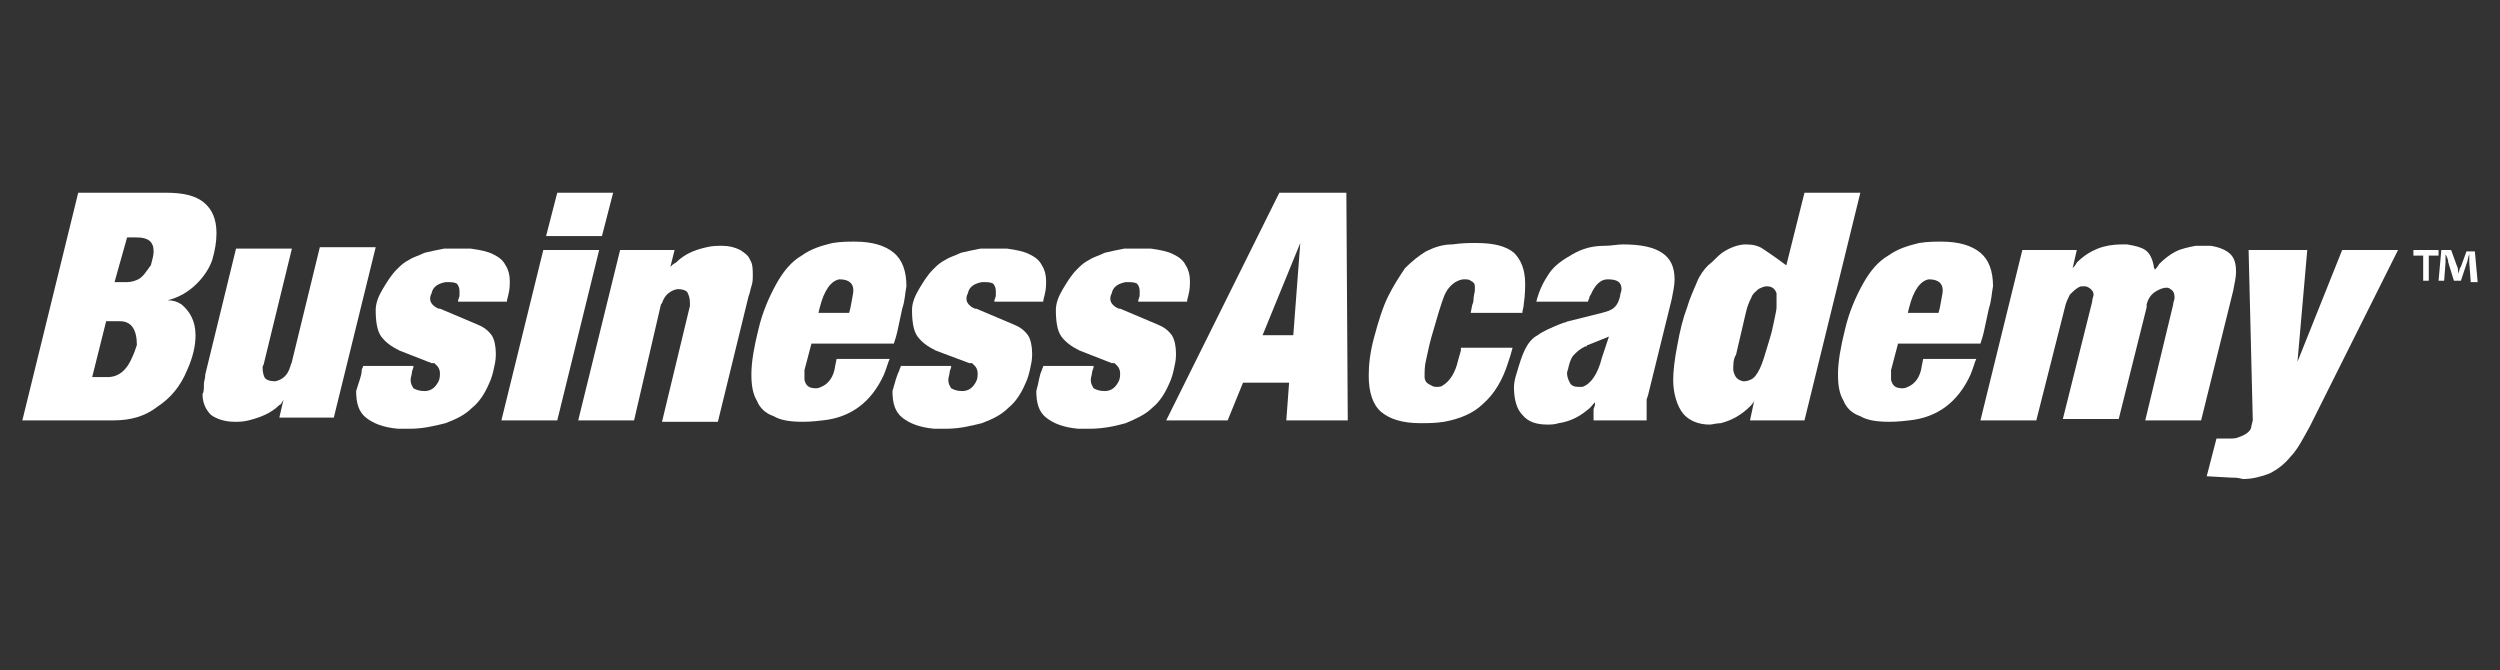
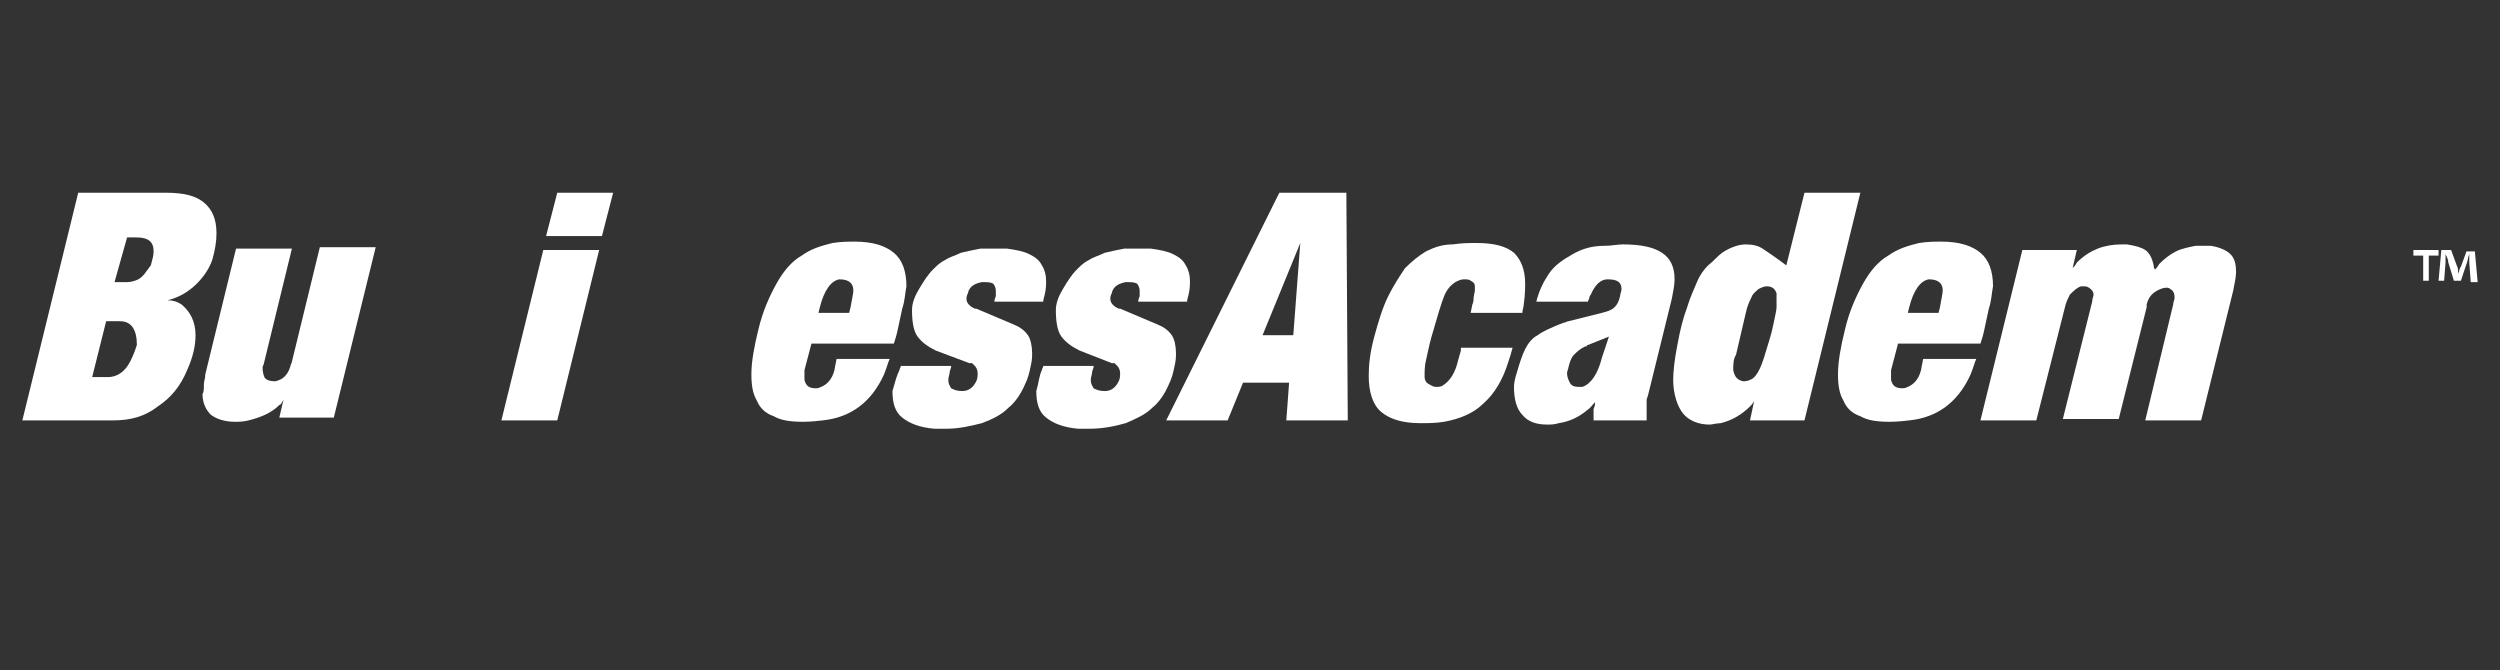
<svg xmlns="http://www.w3.org/2000/svg" version="1.1" id="Layer_1" x="0px" y="0px" viewBox="0 0 179 48" style="enable-background:new 0 0 179 48;" xml:space="preserve">
  <rect x="0" y="0" width="179" height="48" fill="#333333" stroke="none" />
  <style type="text/css">
	.st0{display:none;}
	.st1{display:inline;}
	.st2{fill:#FFFFFF;}
</style>
  <g class="st0">
    <g class="st1">
      <path class="st2" d="M-205.6,408.9h-6.9l6.5-26.2h6.9L-205.6,408.9z" />
      <path class="st2" d="M-194.4,388.5h-5.2l1.4-5.7h17l-1.4,5.7h-4.9l-5.1,20.4h-6.9L-194.4,388.5z" />
      <path class="st2" d="M-183.6,408.9h-7.1l13-26.2h7.8l0.1,26.2h-7.1l0.4-4.4h-5.3L-183.6,408.9z M-179.6,399.2h3.6l0.8-10.5    L-179.6,399.2z" />
      <path class="st2" d="M-149.6,395.6c0,0.3-0.1,0.6-0.2,1h-5.9l0.1-0.8c0-0.2,0.1-0.4,0.1-0.7c0.1-0.5,0.1-0.9,0.1-1.1    c0-0.1,0-0.3-0.1-0.5c-0.1-0.3-0.2-0.5-0.4-0.6c-0.2-0.2-0.4-0.2-0.7-0.2s-0.6,0.1-0.9,0.3c-0.5,0.3-1,0.9-1.3,1.6    c-0.4,0.8-0.8,2.3-1.4,4.6c-0.3,1.2-0.5,2.1-0.6,2.7c-0.1,0.6-0.1,1.2-0.1,1.9c0,0.3,0.2,0.6,0.4,0.8c0.2,0.2,0.5,0.3,0.8,0.3    s0.6-0.1,0.9-0.2c0.8-0.4,1.4-1.4,1.8-2.9l0.3-1.1l0.1-0.3h5.9c-0.1,0.6-0.3,1.2-0.4,1.7c-0.7,2.1-1.6,3.7-2.8,4.8    c-1.2,1.1-2.7,1.8-4.5,2c-1,0.1-1.9,0.2-2.8,0.2c-2,0-3.6-0.4-4.5-1.3c-1-0.9-1.5-2.3-1.5-4.2c0-1.2,0.2-2.8,0.7-4.6    s1-3.4,1.6-4.6c0.6-1.2,1.2-2.3,2-3.2s1.6-1.5,2.5-2s1.9-0.7,3-0.9c1.1-0.1,2-0.2,2.7-0.2c2,0,3.5,0.4,4.3,1.1    c0.9,0.8,1.3,2,1.3,3.6C-149.3,393.7-149.4,394.5-149.6,395.6z" />
      <path class="st2" d="M-141.7,394.4c0,0-0.1,0.1-0.1,0.3c-0.1,0.2-0.1,0.4-0.1,0.5h-5.9c0.3-1.2,0.7-2.3,1.4-3.2    c0.7-0.9,1.6-1.7,2.7-2.3s2.3-0.9,3.7-1c0.8-0.1,1.5-0.1,2.2-0.1c2,0,3.5,0.3,4.5,1c0.9,0.6,1.4,1.6,1.4,3c0,0.7-0.1,1.4-0.3,2.2    l-2.8,11.1l-0.1,0.5l-0.1,0.5c0,0.5-0.1,1.2-0.1,2h-6.1v-0.3v-0.2v-0.2l0.1-0.5l0.1-0.6v-0.3c-0.2,0.4-0.6,0.7-0.9,1    c-0.9,0.8-2,1.3-3.3,1.4c-0.5,0.1-0.9,0.1-1.3,0.1c-1.3,0-2.3-0.4-2.9-1.1c-0.6-0.7-1-1.8-1-3.3c0-0.5,0.1-1.1,0.3-1.7    c0.3-1.1,0.6-2,1-2.7s0.9-1.2,1.5-1.7c0.6-0.4,1.4-0.9,2.5-1.2c0.2-0.1,0.4-0.1,0.6-0.2c0.2-0.1,0.3-0.1,0.5-0.1l3.9-0.9    c0.7-0.2,1.2-0.4,1.5-0.7s0.5-0.7,0.6-1.2c0.1-0.3,0.1-0.5,0.1-0.8c0-0.8-0.5-1.2-1.6-1.2C-140.7,392.7-141.3,393.3-141.7,394.4z     M-139.5,399.3l-2.4,0.9c-0.1,0-0.1,0.1-0.2,0.1c0,0-0.1,0-0.1,0.1c-0.6,0.3-1,0.7-1.3,1s-0.4,0.8-0.6,1.4    c-0.1,0.2-0.1,0.4-0.1,0.7c0,0.5,0.1,0.8,0.4,1.1c0.2,0.3,0.6,0.4,1,0.4c0.2,0,0.4,0,0.5-0.1c1-0.3,1.8-1.4,2.2-3.3L-139.5,399.3z    " />
      <path class="st2" d="M-126.6,389.7c1-0.7,1.9-1,2.7-1c0.8,0,1.4,0.2,1.9,0.5s1.4,1,2.7,1.9l2.1-8.4h6.5l-6.5,26.2h-6.2l0.5-2.2    c-0.2,0.3-0.3,0.5-0.5,0.7c-0.9,1-2,1.7-3.3,1.9c-0.5,0.1-0.9,0.1-1.3,0.1c-1.3,0-2.4-0.4-3.1-1.3c-0.7-0.9-1.1-2.2-1.1-3.9    c0-1,0.2-2.4,0.5-4c0.4-1.7,0.7-3.1,1.1-4.3c0.4-1.1,0.7-2.1,1.1-2.9c0.4-0.8,0.8-1.4,1.3-2C-127.7,390.6-127.2,390.1-126.6,389.7    z M-125.4,403.3c0.2,0.8,0.5,1.2,1.1,1.2c0.2,0,0.4-0.1,0.8-0.2c0.4-0.2,0.8-0.6,1.1-1.2c0.3-0.6,0.7-1.8,1.2-3.4    c0.1-0.4,0.2-1.1,0.4-1.9c0.2-0.8,0.3-1.4,0.3-1.7c0-0.4,0.1-0.7,0.1-1.1c0-0.3,0-0.4-0.1-0.6c-0.2-0.5-0.6-0.8-1.2-0.8    c-0.3,0-0.6,0.1-0.9,0.3c-0.4,0.2-0.6,0.5-0.9,0.9c-0.2,0.4-0.4,0.9-0.6,1.7l-1.2,4.8C-125.3,402-125.4,402.6-125.4,403.3z" />
      <path class="st2" d="M-95.7,396.1c-0.1,0.8-0.3,1.5-0.5,2.3s-0.3,1.3-0.4,1.7h-9.5l-0.8,3.1c0,0.3-0.1,0.7-0.1,1.2    c0.1,0.6,0.5,1,1.2,1c0.2,0,0.4,0,0.7-0.1c0.8-0.3,1.4-1.1,1.7-2.4l0.2-0.8h6c-0.1,0.4-0.3,1-0.6,1.8c-1.5,3.2-3.8,5-7,5.3    c-1.3,0.1-2,0.2-2.3,0.2c-1.4,0-2.6-0.2-3.5-0.6c-0.9-0.4-1.6-1-2-1.8s-0.6-1.8-0.6-3c0-1.4,0.3-3.2,0.8-5.2    c0.6-2.1,1.2-3.8,2.1-5.3c0.8-1.4,1.8-2.5,2.9-3.3c1.1-0.7,2.3-1.2,3.6-1.4c1-0.1,1.9-0.2,2.5-0.2c2,0,3.5,0.4,4.4,1.2    s1.4,2.1,1.4,3.8C-95.5,394.3-95.5,395.1-95.7,396.1z M-105.3,396.6h3.6l0.1-0.6c0.2-1,0.3-1.6,0.3-1.9c0-0.9-0.6-1.3-1.7-1.3    c-1,0.2-1.8,1.3-2.2,3.3L-105.3,396.6z" />
      <path class="st2" d="M-90.2,408.9h-6.5l4.9-19.6h6.2l-0.5,2.1c0.1-0.2,0.3-0.4,0.5-0.6c0.8-0.8,1.7-1.3,2.5-1.7    c0.8-0.3,1.7-0.5,2.7-0.5c0.3,0,0.5,0,0.7,0c1,0.1,1.6,0.4,2.1,0.7c0.4,0.3,0.7,0.9,1,1.7c0.1,0.3,0.1,0.4,0.1,0.5    c0.3-0.4,0.5-0.6,0.6-0.7c0.7-0.7,1.3-1.2,2-1.5s1.4-0.6,2.3-0.7h1.8c1,0.2,1.8,0.5,2.2,1c0.5,0.5,0.7,1.1,0.7,2    c0,0.6-0.1,1.2-0.3,2.1l-3.7,15h-6.5l3.3-13.3c0.1-0.3,0.1-0.5,0.1-0.8c0-0.5-0.2-0.9-0.5-1c-0.2-0.1-0.4-0.1-0.5-0.1    c-0.4,0-0.8,0.2-1.3,0.5c-0.4,0.4-0.8,0.8-1,1.4c0,0.1-0.1,0.2-0.1,0.2v0.1l-3.2,12.9h-6.5l3.4-13.5c0.1-0.3,0.1-0.6,0.1-0.8    c0-0.3-0.1-0.5-0.3-0.7c-0.2-0.2-0.4-0.3-0.7-0.3c-0.1,0-0.2,0-0.4,0.1c-0.4,0.1-0.9,0.4-1.3,0.9c-0.2,0.3-0.4,0.7-0.5,1.1    L-90.2,408.9z" />
      <path class="st2" d="M-67.7,415.6l-2.9-0.2l1.1-4.4h1.3c0.6,0,1,0,1.2-0.1c0.9-0.4,1.4-0.8,1.5-1.3l0.1-0.7l-0.5-19.7h6.8    l-1.2,12.8l5.1-12.8h6.5L-59,409.6c-0.8,1.5-1.5,2.7-2.2,3.6c-0.7,0.9-1.5,1.5-2.4,1.9s-1.9,0.6-3.1,0.6    C-67.1,415.7-67.5,415.7-67.7,415.6z" />
    </g>
    <g class="st1">
      <path class="st2" d="M-44.2,389.3v0.5h-0.9v2.4h-0.6v-2.4h-0.9v-0.5H-44.2z M-41.1,392.2l-0.1-1.7c0-0.2,0-0.5,0-0.8l0,0    c-0.1,0.3-0.2,0.6-0.2,0.9l-0.5,1.6h-0.6l-0.5-1.6c-0.1-0.2-0.1-0.6-0.2-0.8l0,0c0,0.3,0,0.5,0,0.8l-0.1,1.7H-44l0.2-2.9h0.9    l0.5,1.4c0.1,0.2,0.1,0.4,0.2,0.7l0,0c0.1-0.3,0.1-0.5,0.2-0.7l0.5-1.4h0.8l0.2,2.9h-0.6L-41.1,392.2L-41.1,392.2z" />
    </g>
  </g>
  <g>
    <path class="st2" d="M8.1,30.1H1.6l4-16.3h6.3c1.2,0,2.1,0.2,2.7,0.7c0.6,0.5,0.9,1.2,0.9,2.2c0,0.6-0.1,1.2-0.3,1.9   c-0.2,0.6-0.6,1.2-1.1,1.7c-0.6,0.6-1.3,1-2.1,1.2c0.4,0,0.7,0.1,1,0.3C13.6,22.3,14,23,14,24c0,0.8-0.2,1.6-0.6,2.5   c-0.5,1.2-1.2,2-2.1,2.6C10.4,29.8,9.4,30.1,8.1,30.1z M6.6,27h1.1c0.8,0,1.4-0.5,1.8-1.5c0.1-0.2,0.2-0.5,0.3-0.8   c0-1.1-0.4-1.7-1.2-1.7h-1L6.6,27z M8.2,20.2h0.9c0.3,0,0.6-0.1,0.8-0.2s0.4-0.3,0.6-0.6c0.1-0.1,0.2-0.3,0.3-0.4   c0.1-0.4,0.2-0.7,0.2-1c0-0.7-0.4-1-1.2-1H9.1L8.2,20.2z" />
    <path class="st2" d="M14.6,27.5c0-0.2,0.1-0.4,0.1-0.7l2.2-9h4l-2,8.2c0,0.1-0.1,0.2-0.1,0.3c0,0.4,0.1,0.7,0.2,0.8   c0.1,0.1,0.3,0.2,0.7,0.2c0.5-0.1,0.9-0.4,1.1-1.1c0-0.1,0.1-0.2,0.1-0.3l2-8.2h4l-3,12.2h-3.9l0.3-1.3C20.2,28.8,20.1,29,20,29   c-0.6,0.6-1.4,0.9-2.2,1.1c-0.4,0.1-0.7,0.1-1,0.1c-0.7,0-1.3-0.2-1.7-0.5c-0.4-0.4-0.6-0.9-0.6-1.5C14.6,28.1,14.6,27.8,14.6,27.5   z" />
-     <path class="st2" d="M25.9,26.5c0-0.1,0.1-0.2,0.1-0.3h3.6v0.1l-0.1,0.3c0,0.2-0.1,0.4-0.1,0.6c0,0.3,0.1,0.4,0.2,0.6   c0.2,0.1,0.4,0.2,0.8,0.2c0.5,0,0.8-0.3,1-0.7c0.1-0.2,0.1-0.4,0.1-0.6s-0.1-0.4-0.2-0.5c0,0,0,0-0.1-0.1c0,0,0,0-0.1-0.1H31h-0.1   l-2.3-0.9c-0.6-0.3-1-0.6-1.3-1s-0.4-1.1-0.4-1.9c0-0.5,0.2-1,0.5-1.5s0.6-1,1-1.4c0.3-0.3,0.5-0.5,0.9-0.7   c0.3-0.2,0.7-0.3,1.1-0.5c0.4-0.1,0.9-0.2,1.4-0.3c0.2,0,0.6,0,1,0s0.7,0,0.9,0c0.7,0.1,1.2,0.2,1.6,0.4c0.4,0.2,0.7,0.4,0.9,0.8   c0.2,0.3,0.3,0.7,0.3,1.1c0,0.3,0,0.6-0.1,1l-0.1,0.4v0.1h-3.5v-0.1l0.1-0.3c0-0.2,0-0.3,0-0.4c0-0.2-0.1-0.4-0.2-0.5   c-0.2-0.1-0.4-0.1-0.8-0.1c-0.5,0.1-0.9,0.3-1,0.8c-0.1,0.2-0.1,0.3-0.1,0.4c0,0.2,0.1,0.4,0.4,0.6l0.2,0.1h0.1l2.6,1.1   c0.5,0.2,0.8,0.4,1.1,0.8c0.2,0.3,0.3,0.8,0.3,1.3c0,0.2,0,0.5-0.1,0.9c-0.1,0.5-0.2,0.9-0.4,1.3c-0.3,0.7-0.7,1.3-1.2,1.7   c-0.5,0.5-1.1,0.8-1.9,1.1c-0.8,0.2-1.6,0.4-2.6,0.4c-0.2,0-0.4,0-0.8,0c-1.1-0.1-1.8-0.4-2.3-0.8s-0.7-1-0.7-1.9   C25.7,27.3,25.9,26.9,25.9,26.5z" />
    <path class="st2" d="M39.9,30.1h-4l3-12.2h4L39.9,30.1z M43.1,16.9h-4l0.8-3.1h4L43.1,16.9z" />
-     <path class="st2" d="M45.4,30.1h-4l3-12.2h3.9L48,19.1c0.1-0.1,0.2-0.2,0.4-0.3c0.6-0.6,1.3-0.9,2.2-1.1c0.4-0.1,0.8-0.1,1.1-0.1   c0.5,0,0.9,0.1,1.3,0.3c0.3,0.2,0.6,0.4,0.7,0.7c0.2,0.3,0.2,0.7,0.2,1.1c0,0.3,0,0.5-0.1,0.8s-0.1,0.5-0.2,0.7l-2.2,9h-4l2-8.3   c0-0.1,0-0.1,0-0.1v-0.1c0-0.4-0.1-0.6-0.2-0.8c-0.1-0.1-0.3-0.2-0.7-0.2c-0.5,0.1-0.9,0.4-1.1,1c0,0-0.1,0.1-0.1,0.2L45.4,30.1z" />
    <path class="st2" d="M64.6,22.1c-0.1,0.5-0.2,0.9-0.3,1.4s-0.2,0.8-0.3,1.1h-5.9l-0.5,1.9c0,0.2,0,0.4,0,0.7   c0.1,0.4,0.3,0.6,0.8,0.6c0.1,0,0.2,0,0.4-0.1c0.5-0.2,0.9-0.7,1-1.5l0.1-0.5h3.8c-0.1,0.2-0.2,0.6-0.4,1.1c-0.9,2-2.4,3.1-4.4,3.3   c-0.8,0.1-1.3,0.1-1.4,0.1c-0.9,0-1.6-0.1-2.1-0.4c-0.6-0.2-1-0.6-1.2-1.1c-0.3-0.5-0.4-1.1-0.4-1.9c0-0.9,0.2-2,0.5-3.2   c0.3-1.3,0.8-2.4,1.3-3.3s1.1-1.6,1.8-2c0.7-0.5,1.4-0.7,2.2-0.9c0.6-0.1,1.2-0.1,1.6-0.1c1.3,0,2.2,0.3,2.8,0.8s0.9,1.3,0.9,2.4   C64.8,21,64.8,21.5,64.6,22.1z M58.6,22.4h2.2l0.1-0.4c0.1-0.6,0.2-1,0.2-1.2c0-0.5-0.3-0.8-1-0.8c-0.6,0.1-1.1,0.8-1.4,2   L58.6,22.4z" />
    <path class="st2" d="M64.4,26.5c0-0.1,0.1-0.2,0.1-0.3h3.6v0.1L68,26.6c0,0.2-0.1,0.4-0.1,0.6c0,0.3,0.1,0.4,0.2,0.6   c0.2,0.1,0.4,0.2,0.8,0.2c0.5,0,0.8-0.3,1-0.7c0.1-0.2,0.1-0.4,0.1-0.6s-0.1-0.4-0.2-0.5c0,0,0,0-0.1-0.1c0,0,0,0-0.1-0.1h-0.1   h-0.1L67,25.1c-0.6-0.3-1-0.6-1.3-1s-0.4-1.1-0.4-1.9c0-0.5,0.2-1,0.5-1.5s0.6-1,1-1.4c0.3-0.3,0.5-0.5,0.9-0.7   c0.3-0.2,0.7-0.3,1.1-0.5c0.4-0.1,0.9-0.2,1.4-0.3c0.2,0,0.6,0,1,0s0.7,0,0.9,0c0.7,0.1,1.2,0.2,1.6,0.4c0.4,0.2,0.7,0.4,0.9,0.8   c0.2,0.3,0.3,0.7,0.3,1.1c0,0.3,0,0.6-0.1,1l-0.1,0.4v0.1h-3.5v-0.1l0.1-0.3c0-0.2,0-0.3,0-0.4c0-0.2-0.1-0.4-0.2-0.5   c-0.2-0.1-0.4-0.1-0.8-0.1c-0.5,0.1-0.9,0.3-1,0.8c-0.1,0.2-0.1,0.3-0.1,0.4c0,0.2,0.1,0.4,0.4,0.6l0.2,0.1h0.1l2.6,1.1   c0.5,0.2,0.8,0.4,1.1,0.8c0.2,0.3,0.3,0.8,0.3,1.3c0,0.2,0,0.5-0.1,0.9c-0.1,0.5-0.2,0.9-0.4,1.3c-0.3,0.7-0.7,1.3-1.2,1.7   c-0.5,0.5-1.1,0.8-1.9,1.1c-0.8,0.2-1.6,0.4-2.6,0.4c-0.2,0-0.4,0-0.8,0c-1.1-0.1-1.8-0.4-2.3-0.8s-0.7-1-0.7-1.9   C64.1,27.3,64.2,26.9,64.4,26.5z" />
    <path class="st2" d="M74.6,26.5c0-0.1,0.1-0.2,0.1-0.3h3.6v0.1l-0.1,0.3c0,0.2-0.1,0.4-0.1,0.6c0,0.3,0.1,0.4,0.2,0.6   c0.2,0.1,0.4,0.2,0.8,0.2c0.5,0,0.8-0.3,1-0.7c0.1-0.2,0.1-0.4,0.1-0.6s-0.1-0.4-0.2-0.5c0,0,0,0-0.1-0.1c0,0,0,0-0.1-0.1h-0.1   h-0.1l-2.3-0.9c-0.6-0.3-1-0.6-1.3-1s-0.4-1.1-0.4-1.9c0-0.5,0.2-1,0.5-1.5s0.6-1,1-1.4c0.3-0.3,0.5-0.5,0.9-0.7   c0.3-0.2,0.7-0.3,1.1-0.5c0.4-0.1,0.9-0.2,1.4-0.3c0.2,0,0.6,0,1,0s0.7,0,0.9,0c0.7,0.1,1.2,0.2,1.6,0.4c0.4,0.2,0.7,0.4,0.9,0.8   c0.2,0.3,0.3,0.7,0.3,1.1c0,0.3,0,0.6-0.1,1l-0.1,0.4v0.1h-3.5v-0.1l0.1-0.3c0-0.2,0-0.3,0-0.4c0-0.2-0.1-0.4-0.2-0.5   c-0.2-0.1-0.4-0.1-0.8-0.1c-0.5,0.1-0.9,0.3-1,0.8c-0.1,0.2-0.1,0.3-0.1,0.4c0,0.2,0.1,0.4,0.4,0.6l0.2,0.1h0.1l2.6,1.1   c0.5,0.2,0.8,0.4,1.1,0.8c0.2,0.3,0.3,0.8,0.3,1.3c0,0.2,0,0.5-0.1,0.9c-0.1,0.5-0.2,0.9-0.4,1.3c-0.3,0.7-0.7,1.3-1.2,1.7   c-0.5,0.5-1.2,0.8-1.9,1.1c-0.7,0.2-1.6,0.4-2.6,0.4c-0.2,0-0.4,0-0.8,0c-1.1-0.1-1.8-0.4-2.3-0.8s-0.7-1-0.7-1.9   C74.4,27.3,74.4,26.9,74.6,26.5z" />
    <path class="st2" d="M87.9,30.1h-4.4l8.1-16.3h4.8l0.1,16.3h-4.4l0.2-2.7H89L87.9,30.1z M90.4,24h2.2l0.5-6.6L90.4,24z" />
    <path class="st2" d="M109.1,21.8c0,0.2-0.1,0.4-0.1,0.6h-3.7l0.1-0.5c0-0.1,0.1-0.2,0.1-0.4c0-0.3,0.1-0.6,0.1-0.7s0-0.2,0-0.3   c0-0.2-0.1-0.3-0.3-0.4c-0.1-0.1-0.3-0.1-0.5-0.1s-0.4,0.1-0.6,0.2c-0.3,0.2-0.6,0.5-0.8,1c-0.2,0.5-0.5,1.5-0.9,2.9   c-0.2,0.7-0.3,1.3-0.4,1.7c-0.1,0.4-0.1,0.8-0.1,1.2c0,0.2,0.1,0.4,0.3,0.5c0.2,0.1,0.3,0.2,0.5,0.2s0.4,0,0.5-0.1   c0.5-0.3,0.9-0.9,1.1-1.8l0.2-0.7v-0.2h3.7c-0.1,0.4-0.2,0.7-0.3,1c-0.4,1.3-1,2.3-1.8,3c-0.7,0.7-1.7,1.1-2.8,1.3   c-0.6,0.1-1.2,0.1-1.7,0.1c-1.3,0-2.2-0.3-2.8-0.8c-0.6-0.5-0.9-1.4-0.9-2.6c0-0.8,0.1-1.7,0.4-2.8c0.3-1.1,0.6-2.1,1-2.9   s0.8-1.4,1.2-2c0.5-0.5,1-0.9,1.5-1.2c0.6-0.3,1.2-0.5,1.9-0.5c0.7-0.1,1.2-0.1,1.7-0.1c1.2,0,2.1,0.2,2.7,0.7   c0.5,0.5,0.8,1.2,0.8,2.2C109.2,20.6,109.2,21.1,109.1,21.8z" />
    <path class="st2" d="M113.9,21.1c0,0-0.1,0.1-0.1,0.2s-0.1,0.2-0.1,0.3h-3.7c0.2-0.8,0.5-1.4,0.9-2s1-1,1.7-1.4s1.4-0.6,2.3-0.6   c0.5,0,0.9-0.1,1.3-0.1c1.3,0,2.2,0.2,2.8,0.6c0.6,0.4,0.9,1,0.9,1.9c0,0.4-0.1,0.9-0.2,1.4l-1.7,6.9l-0.1,0.3v0.3   c0,0.3,0,0.7,0,1.2h-3.8v-0.2v-0.1v-0.2v-0.3l0.1-0.3v-0.2c-0.2,0.2-0.3,0.4-0.6,0.6c-0.6,0.5-1.3,0.8-2,0.9   c-0.3,0.1-0.6,0.1-0.8,0.1c-0.8,0-1.4-0.2-1.8-0.7c-0.4-0.4-0.6-1.1-0.6-2c0-0.3,0.1-0.7,0.2-1c0.2-0.7,0.4-1.3,0.6-1.7   c0.2-0.4,0.5-0.8,0.9-1c0.4-0.3,0.9-0.5,1.6-0.8c0.1,0,0.2-0.1,0.3-0.1c0.1,0,0.2-0.1,0.3-0.1l2.4-0.6c0.4-0.1,0.7-0.2,0.9-0.4   c0.2-0.2,0.3-0.4,0.4-0.8c0-0.2,0.1-0.3,0.1-0.5c0-0.5-0.3-0.7-1-0.7C114.6,20,114.2,20.4,113.9,21.1z M115.2,24.1l-1.5,0.6   c0,0-0.1,0-0.1,0.1h-0.1c-0.4,0.2-0.6,0.4-0.8,0.6c-0.2,0.2-0.3,0.5-0.4,0.9c0,0.1-0.1,0.3-0.1,0.4c0,0.3,0.1,0.5,0.2,0.7   s0.3,0.3,0.6,0.3c0.1,0,0.3,0,0.3,0c0.6-0.2,1.1-0.9,1.4-2.1L115.2,24.1z" />
    <path class="st2" d="M123.3,18.1c0.6-0.4,1.2-0.6,1.7-0.6s0.9,0.1,1.2,0.3c0.3,0.2,0.9,0.6,1.7,1.2l1.3-5.2h4l-4,16.3h-3.9l0.3-1.4   c-0.1,0.2-0.2,0.3-0.3,0.4c-0.6,0.6-1.3,1-2.1,1.2c-0.3,0-0.6,0.1-0.8,0.1c-0.8,0-1.5-0.3-1.9-0.8s-0.7-1.4-0.7-2.4   c0-0.6,0.1-1.5,0.3-2.5c0.2-1.1,0.4-1.9,0.7-2.7c0.2-0.7,0.5-1.3,0.7-1.8s0.5-0.9,0.8-1.2C122.7,18.7,122.9,18.4,123.3,18.1z    M124.1,26.5c0.1,0.5,0.3,0.7,0.7,0.8c0.1,0,0.3,0,0.5-0.1c0.3-0.1,0.5-0.4,0.7-0.8s0.4-1.1,0.7-2.1c0.1-0.3,0.2-0.7,0.3-1.2   c0.1-0.5,0.2-0.9,0.2-1.1s0-0.5,0-0.7s0-0.3,0-0.3c-0.1-0.3-0.3-0.5-0.7-0.5c-0.2,0-0.4,0.1-0.6,0.2c-0.2,0.2-0.4,0.3-0.5,0.6   c-0.1,0.2-0.3,0.6-0.4,1.1l-0.7,3C124.1,25.7,124.1,26.1,124.1,26.5z" />
    <path class="st2" d="M142.4,22.1c-0.1,0.5-0.2,0.9-0.3,1.4s-0.2,0.8-0.3,1.1h-5.9l-0.5,1.9c0,0.2,0,0.4,0,0.7   c0.1,0.4,0.3,0.6,0.8,0.6c0.1,0,0.2,0,0.4-0.1c0.5-0.2,0.9-0.7,1-1.5l0.1-0.5h3.8c-0.1,0.2-0.2,0.6-0.4,1.1c-0.9,2-2.4,3.1-4.4,3.3   c-0.8,0.1-1.3,0.1-1.4,0.1c-0.9,0-1.6-0.1-2.1-0.4c-0.6-0.2-1-0.6-1.2-1.1c-0.3-0.5-0.4-1.1-0.4-1.9c0-0.9,0.2-2,0.5-3.2   c0.3-1.3,0.8-2.4,1.3-3.3s1.1-1.6,1.8-2c0.7-0.5,1.4-0.7,2.2-0.9c0.6-0.1,1.2-0.1,1.6-0.1c1.3,0,2.2,0.3,2.8,0.8s0.9,1.3,0.9,2.4   C142.6,21,142.6,21.5,142.4,22.1z M136.6,22.4h2.2l0.1-0.4c0.1-0.6,0.2-1,0.2-1.2c0-0.5-0.3-0.8-1-0.8c-0.6,0.1-1.1,0.8-1.4,2   L136.6,22.4z" />
    <path class="st2" d="M145.8,30.1h-4l3-12.2h3.9l-0.3,1.3c0.1-0.1,0.2-0.2,0.3-0.4c0.5-0.5,1-0.8,1.5-1s1.1-0.3,1.7-0.3   c0.2,0,0.3,0,0.4,0c0.6,0.1,1,0.2,1.3,0.4c0.3,0.2,0.5,0.6,0.6,1.1c0,0.2,0.1,0.3,0.1,0.3c0.2-0.2,0.3-0.4,0.3-0.4   c0.4-0.4,0.8-0.7,1.2-0.9c0.4-0.2,0.9-0.3,1.4-0.4h1.1c0.6,0.1,1.1,0.3,1.4,0.6c0.3,0.3,0.4,0.7,0.4,1.3c0,0.3-0.1,0.8-0.2,1.3   l-2.3,9.3h-4l2-8.3c0-0.2,0.1-0.3,0.1-0.5c0-0.3-0.1-0.5-0.3-0.6c-0.1-0.1-0.2-0.1-0.3-0.1c-0.2,0-0.5,0.1-0.8,0.3   c-0.3,0.2-0.5,0.5-0.6,0.9c0,0.1,0,0.1,0,0.1v0.1l-2,8h-4l2.1-8.4c0-0.2,0.1-0.4,0.1-0.5c0-0.2-0.1-0.3-0.2-0.4   c-0.1-0.1-0.3-0.2-0.4-0.2c-0.1,0-0.1,0-0.3,0c-0.3,0.1-0.5,0.3-0.8,0.6c-0.1,0.2-0.2,0.4-0.3,0.7L145.8,30.1z" />
-     <path class="st2" d="M159.8,34.2l-1.8-0.1l0.7-2.7h0.8c0.4,0,0.6,0,0.8-0.1c0.6-0.2,0.9-0.5,0.9-0.8l0.1-0.4l-0.3-12.2h4.2l-0.7,8   l3.2-8h4l-6.3,12.6c-0.5,0.9-0.9,1.7-1.4,2.2c-0.4,0.5-0.9,0.9-1.5,1.2c-0.5,0.2-1.2,0.4-1.9,0.4C160.2,34.2,160.1,34.2,159.8,34.2   z" />
    <g>
      <path class="st2" d="M174.6,17.9v0.4h-0.7v1.8h-0.4v-1.8h-0.7v-0.4H174.6z M176.9,20.1l-0.1-1.3c0-0.2,0-0.4,0-0.6l0,0    c-0.1,0.2-0.1,0.5-0.2,0.7l-0.4,1.2h-0.5l-0.4-1.3c0-0.2-0.1-0.4-0.2-0.6l0,0c0,0.2,0,0.4,0,0.6l-0.1,1.3h-0.4l0.2-2.2h0.7    l0.4,1.1c0.1,0.2,0.1,0.3,0.1,0.6l0,0c0.1-0.2,0.1-0.4,0.2-0.5l0.4-1.1h0.6l0.2,2.2h-0.5V20.1z" />
    </g>
  </g>
</svg>